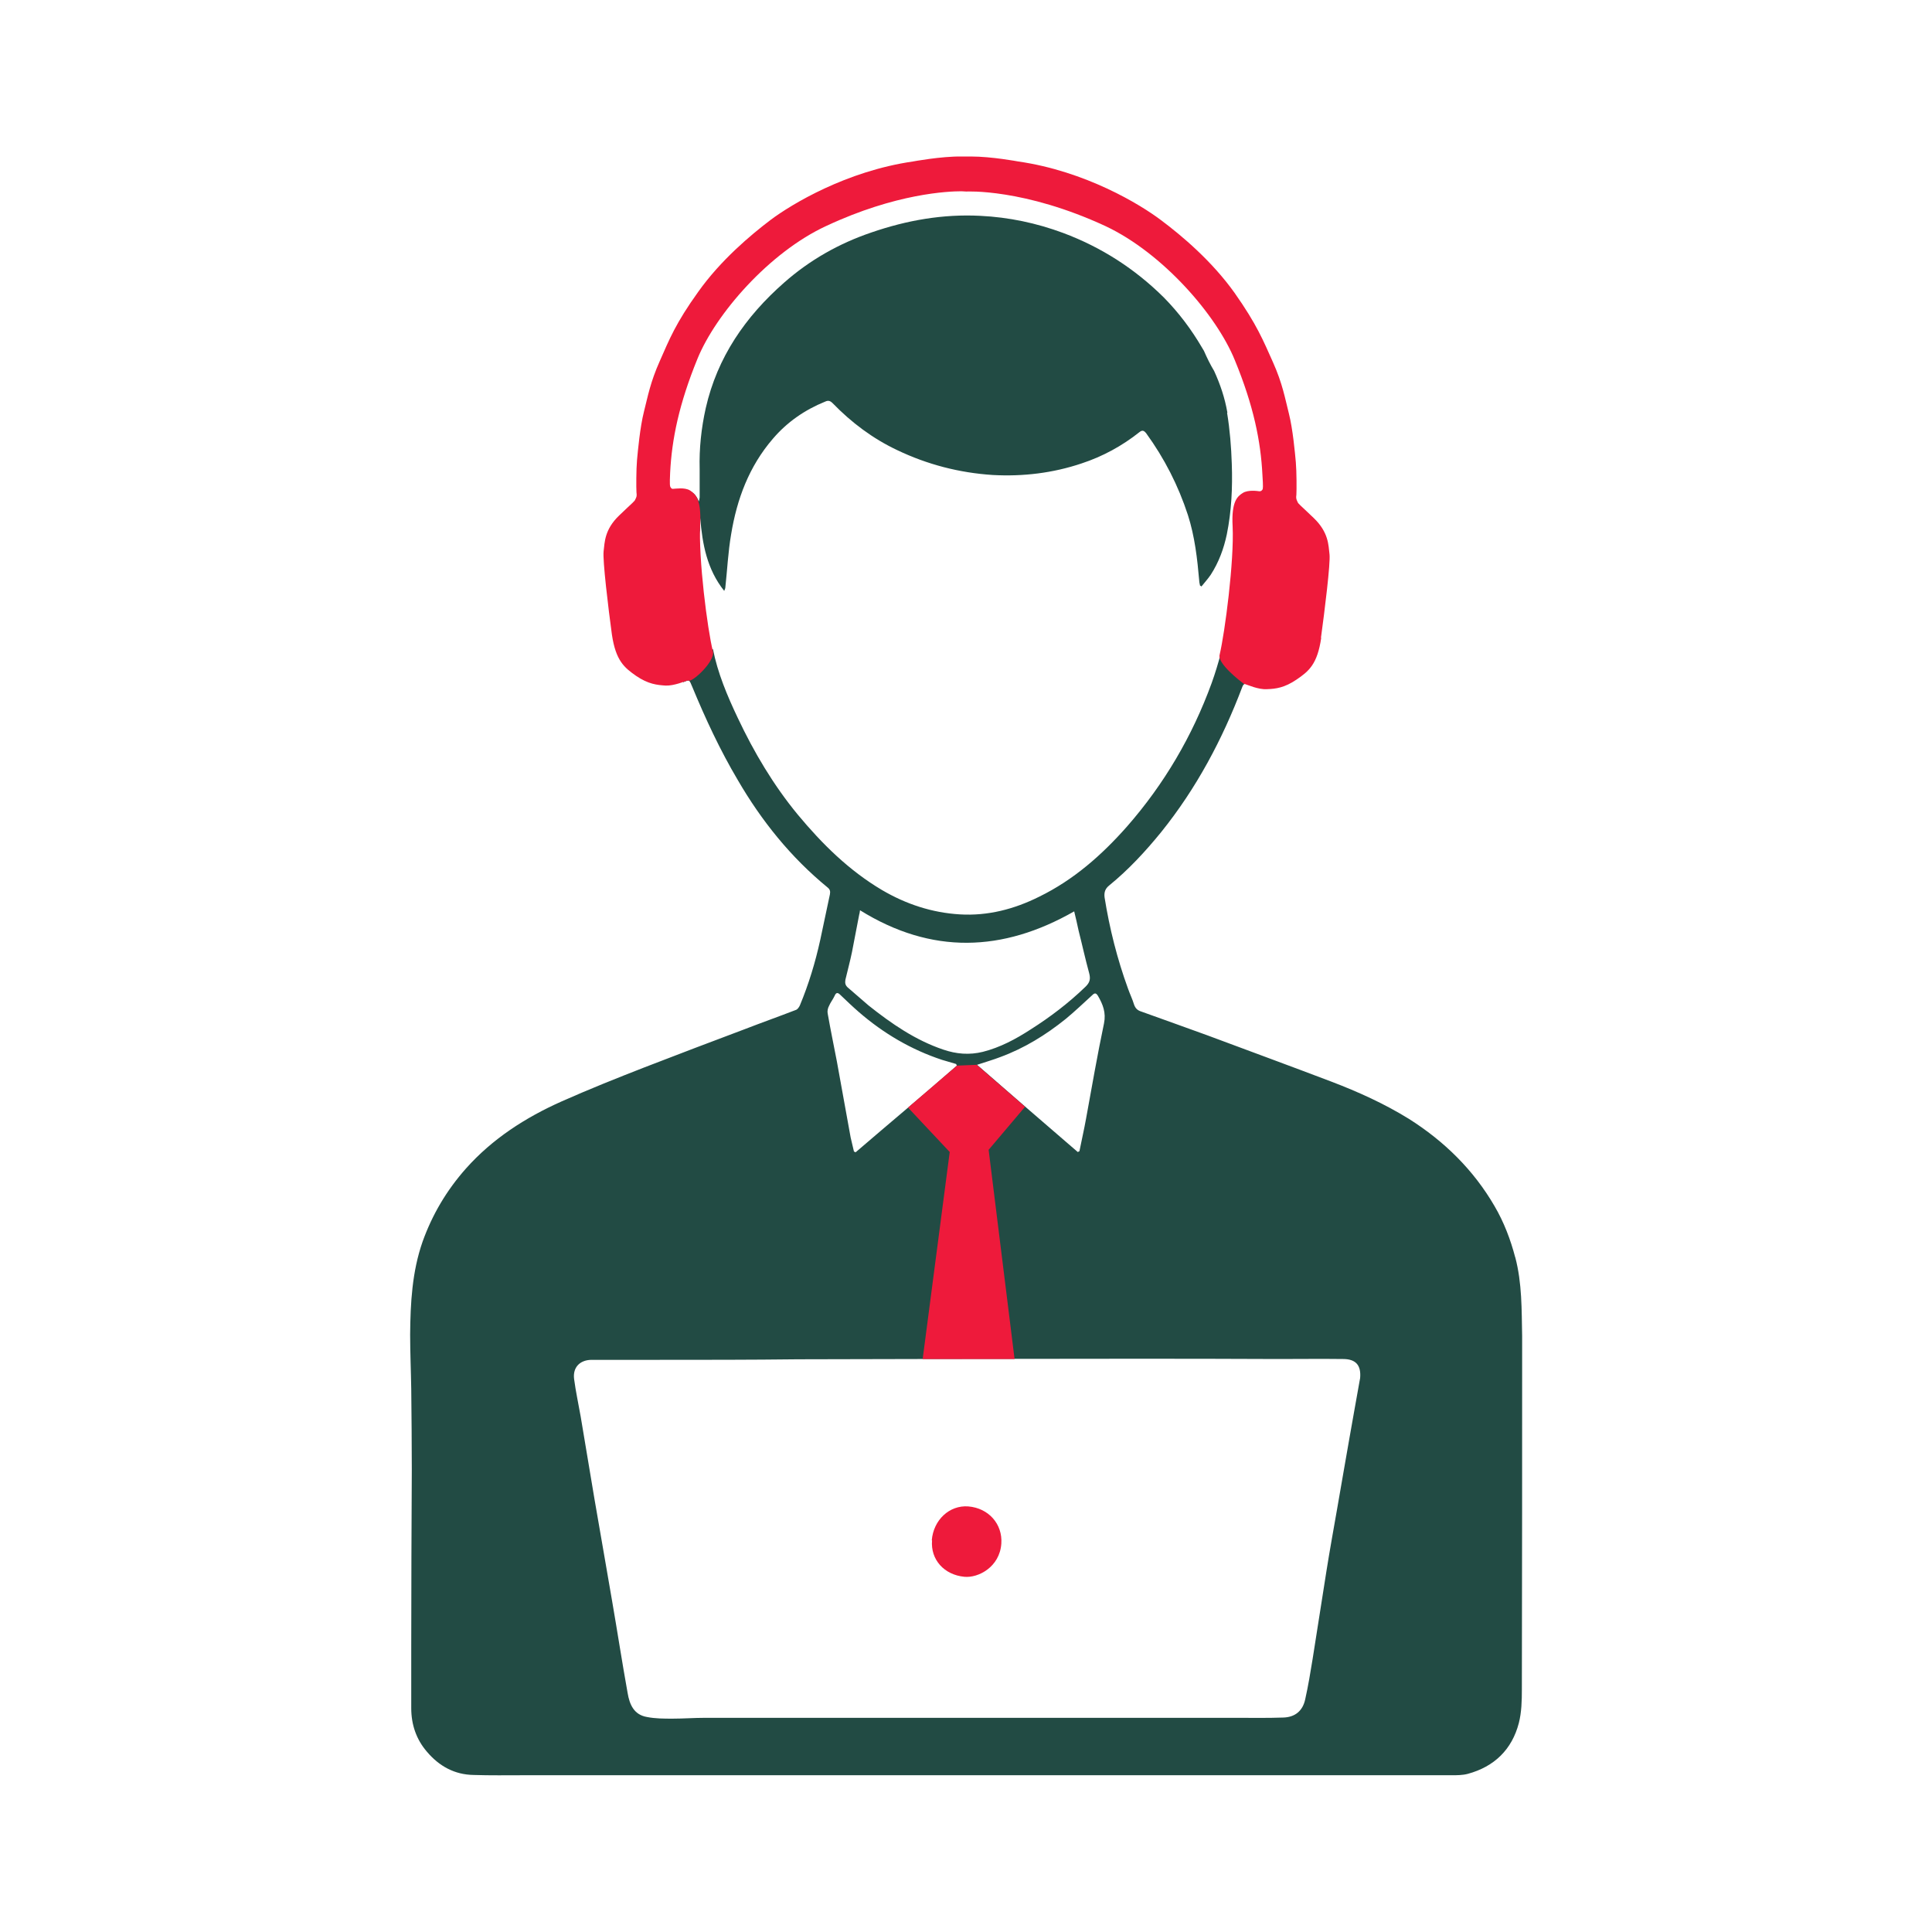
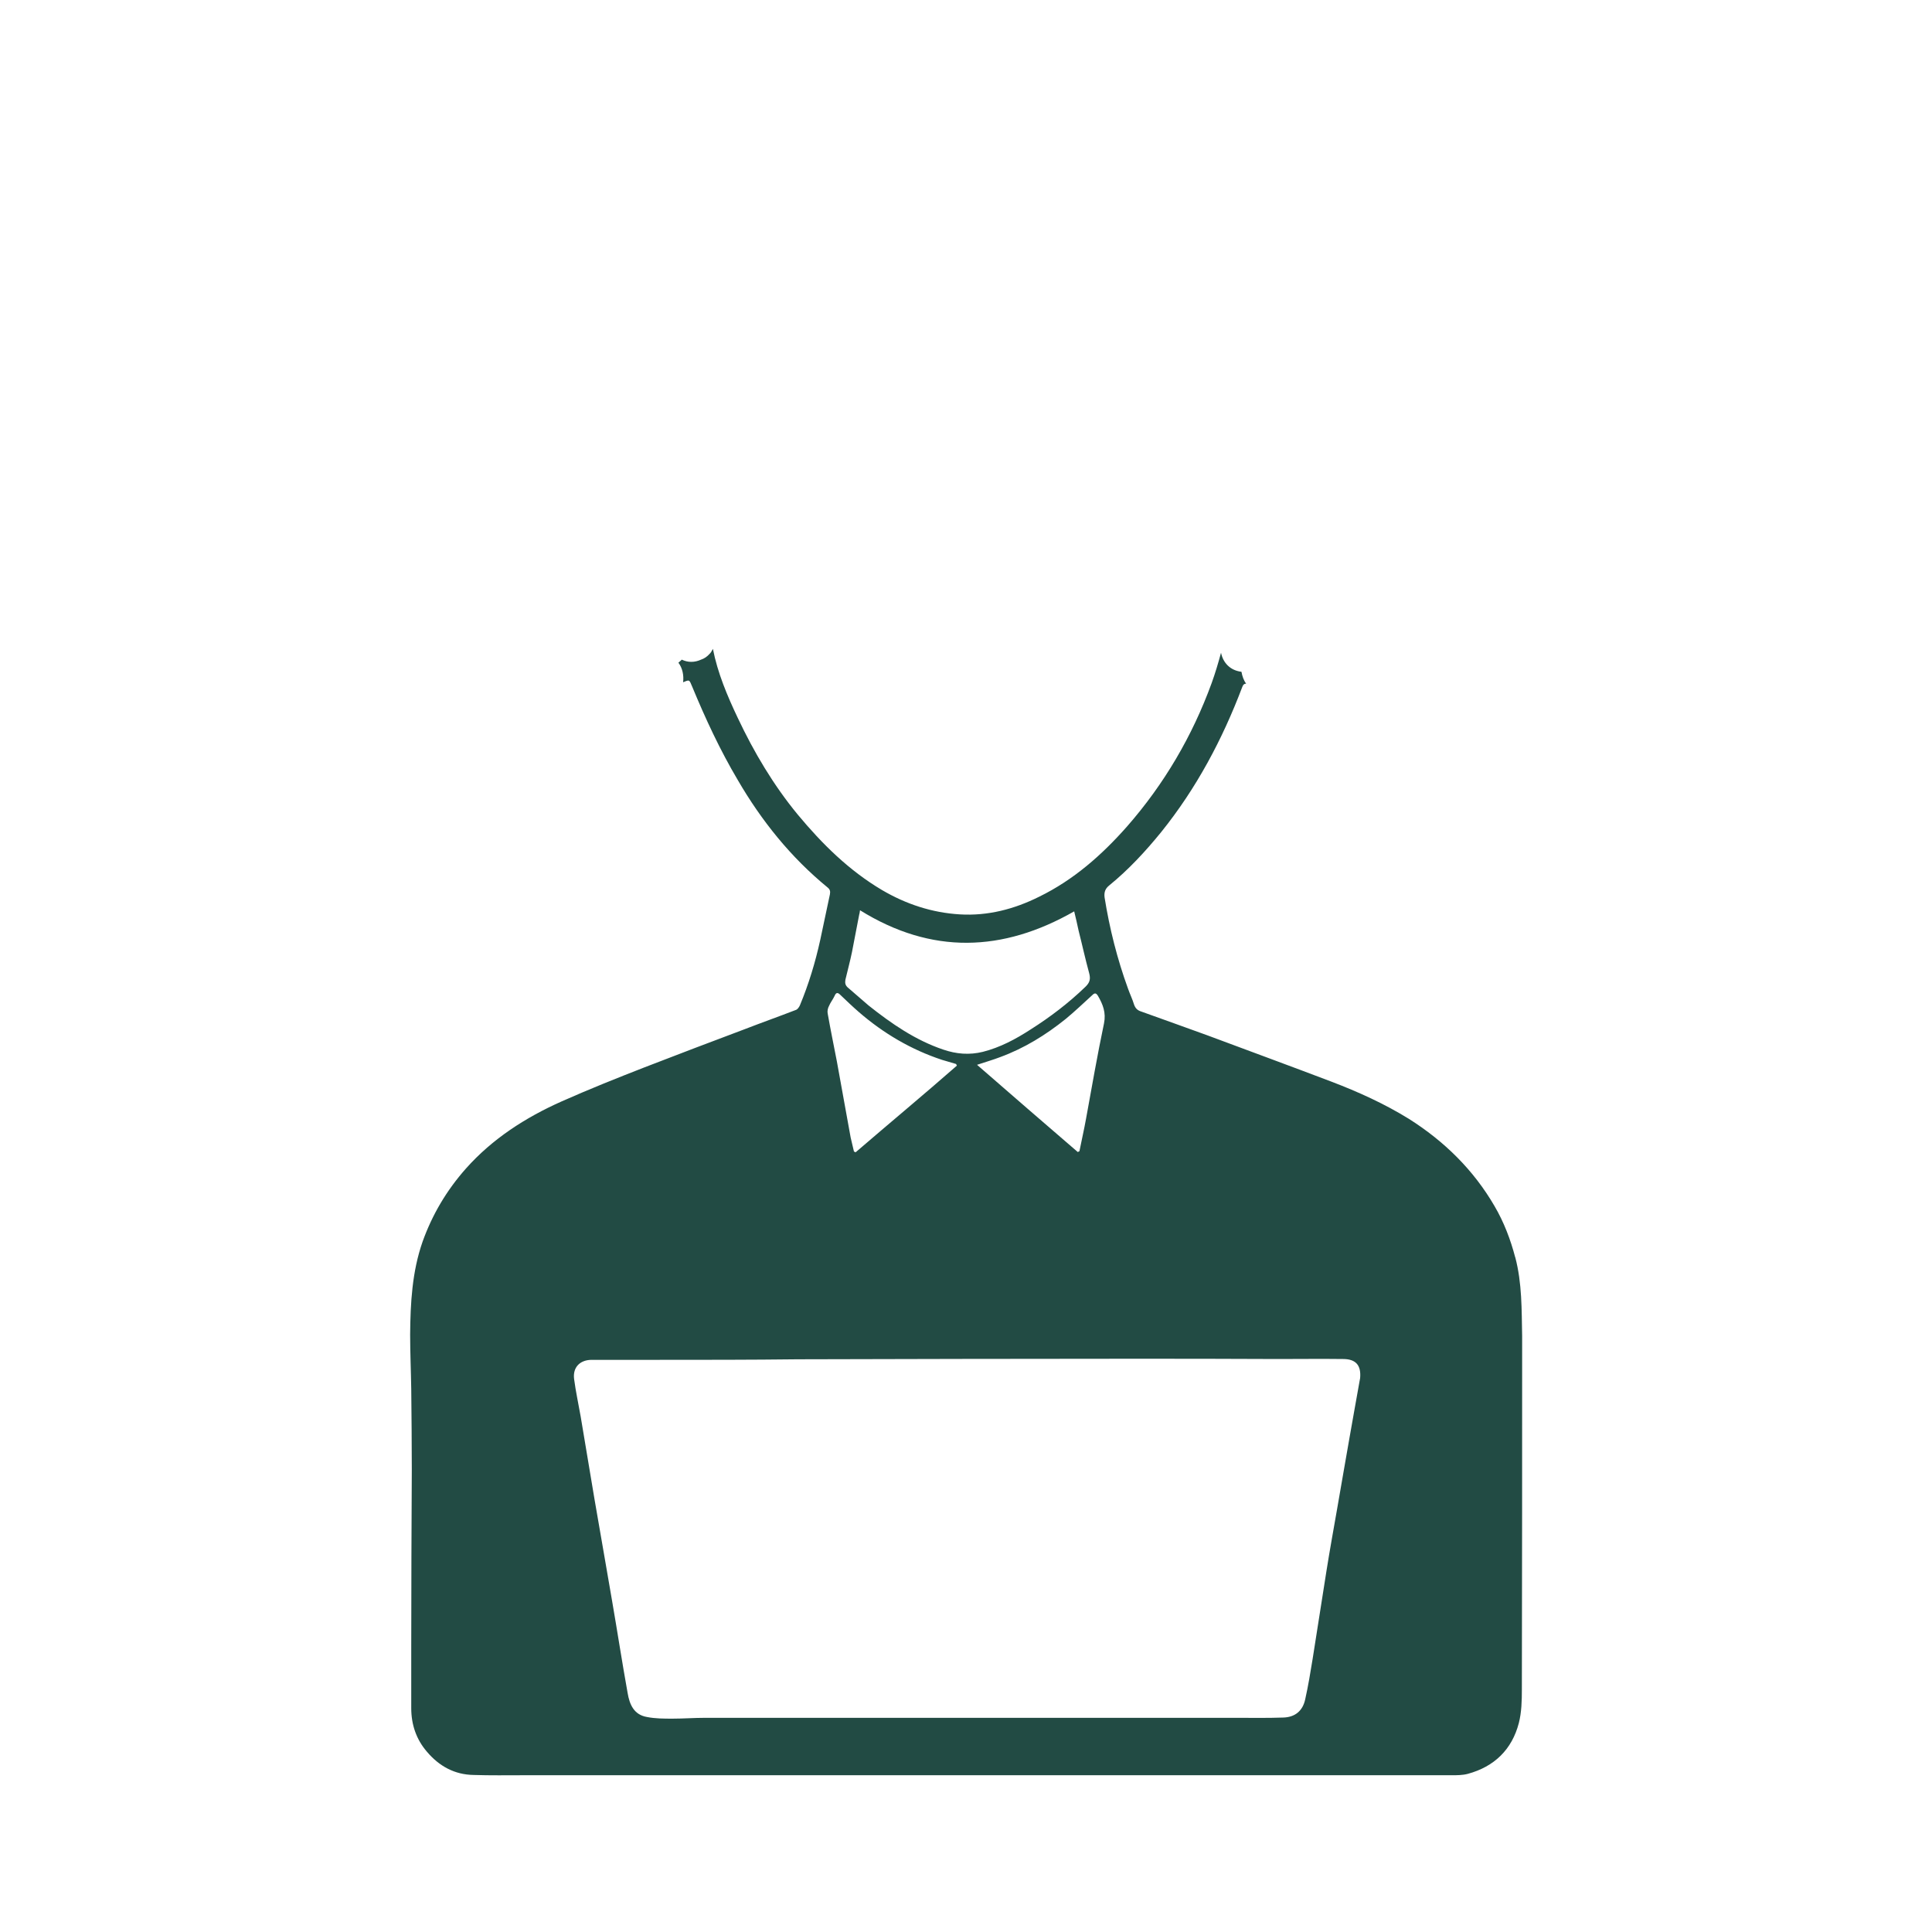
<svg xmlns="http://www.w3.org/2000/svg" id="Layer_1" data-name="Layer 1" viewBox="0 0 70 70">
  <defs>
    <style>
      .cls-1 {
        fill: #224b44;
      }

      .cls-2 {
        fill: #ee1a3b;
      }
    </style>
  </defs>
-   <path class="cls-1" d="m44.47,14.95c-.09-.53-.26-1.03-.48-1.51-.14-.23-.26-.48-.37-.73-.02-.03-.04-.07-.06-.1-.39-.67-.85-1.28-1.39-1.83-1.05-1.04-2.26-1.82-3.65-2.34-.97-.36-1.97-.57-3-.62-1.35-.07-2.66.16-3.94.6-1.18.4-2.24,1-3.17,1.82-1.4,1.23-2.42,2.7-2.84,4.55-.16.72-.24,1.46-.22,2.2,0,.34,0,.69,0,1.03,0,.03-.01.06-.03.15-.1-.26-.25-.37-.43-.42.08.29.04.62-.14.86.4.12.62.47.62.85-.02-.23,0-.46,0-.69.08.94.24,1.85.87,2.64.02-.06.04-.09.04-.12.07-.64.1-1.29.21-1.93.21-1.28.65-2.46,1.51-3.46.52-.61,1.16-1.05,1.9-1.35.11-.05.18-.03.27.06.68.7,1.45,1.28,2.34,1.7,1.09.52,2.24.82,3.46.9,1.1.06,2.18-.07,3.22-.42.76-.25,1.46-.63,2.09-1.13.11-.09.17-.06.25.04.66.91,1.16,1.89,1.51,2.96.25.78.34,1.58.41,2.38,0,.06.02.12.03.18.02,0,.04.02.05.03.11-.14.24-.28.34-.43.29-.45.47-.94.58-1.46.17-.84.21-1.7.18-2.55-.02-.62-.07-1.24-.17-1.85Z" />
+   <path class="cls-1" d="m44.47,14.95Z" />
  <path class="cls-1" d="m54.9,45.56c-.17-.65-.41-1.28-.75-1.86-.76-1.31-1.82-2.35-3.1-3.16-.89-.55-1.84-.98-2.81-1.35-1.5-.57-3-1.12-4.5-1.68-.79-.29-1.59-.57-2.39-.86-.13-.04-.21-.11-.26-.25-.06-.2-.15-.38-.22-.58-.39-1.07-.67-2.18-.85-3.31-.02-.18.02-.31.17-.43.7-.57,1.31-1.23,1.88-1.93,1.28-1.59,2.22-3.36,2.94-5.26.03-.09.08-.12.14-.12-.09-.12-.14-.27-.17-.43-.42-.05-.67-.34-.74-.69-.1.37-.21.74-.34,1.1-.7,1.92-1.72,3.66-3.07,5.2-.91,1.03-1.93,1.93-3.18,2.54-.9.45-1.86.7-2.87.64s-1.95-.37-2.82-.88c-1.2-.71-2.17-1.67-3.06-2.74-.88-1.07-1.58-2.25-2.17-3.5-.38-.8-.73-1.63-.9-2.5-.04.07-.07.14-.13.19-.08.09-.18.16-.3.2-.11.05-.23.08-.35.08h-.01c-.12,0-.23-.03-.34-.08-.03.04-.08.07-.12.11.15.2.2.46.17.71.24-.1.22-.1.33.16.48,1.16,1.01,2.3,1.65,3.38.86,1.48,1.92,2.8,3.25,3.89.09.07.11.14.09.25-.12.55-.23,1.1-.35,1.65-.18.82-.42,1.61-.74,2.38-.03.06-.08.14-.14.16-.62.24-1.24.46-1.86.7-1.22.46-2.44.92-3.65,1.39-1,.39-2,.79-2.99,1.23-1.3.58-2.5,1.35-3.46,2.43-.7.79-1.22,1.67-1.57,2.65-.38,1.09-.44,2.22-.45,3.36,0,.66.03,1.32.04,1.98.01.97.02,1.93.02,2.9-.01,2.13-.02,4.26-.02,6.39v2.27c0,.59.18,1.13.57,1.58.44.52,1,.83,1.69.84.6.02,1.21.01,1.82.01h16.9c5.58,0,11.15,0,16.72,0,.19,0,.39,0,.58-.05.96-.26,1.6-.88,1.85-1.84.1-.39.11-.81.11-1.22.01-4.26.01-8.53.01-12.8-.02-.96,0-1.91-.25-2.86Zm-15.12-9.48c.18.31.3.61.22,1-.24,1.14-.44,2.3-.65,3.45-.07.39-.16.78-.24,1.18-.02.01-.04.02-.06.03-1.21-1.04-2.42-2.09-3.65-3.16.3-.1.58-.18.84-.28.87-.32,1.65-.8,2.37-1.38.33-.27.64-.57.96-.86.09-.09.14-.09.21.02Zm-8.91-1.59c.09-.45.17-.9.26-1.35.01-.04.02-.07.03-.16,2.59,1.61,5.17,1.52,7.76.04.06.24.11.47.16.7.13.51.24,1.02.38,1.53.06.22.03.35-.14.51-.6.58-1.27,1.09-1.98,1.54-.54.35-1.1.65-1.73.81-.49.12-.96.08-1.43-.08-1.01-.34-1.88-.94-2.71-1.6-.25-.21-.49-.43-.74-.64-.1-.08-.12-.17-.1-.29.08-.34.17-.67.24-1.01Zm-.83,1.95c.05-.12.14-.23.2-.36.05-.12.11-.13.2-.04.23.22.45.43.68.63.89.77,1.89,1.36,3.01,1.73.17.05.34.1.51.15.01.02.02.04.03.06-1.21,1.06-2.45,2.09-3.67,3.14-.02-.01-.04-.02-.06-.03-.04-.17-.08-.34-.12-.51-.17-.92-.33-1.84-.5-2.76-.11-.57-.23-1.15-.33-1.72-.02-.09,0-.2.05-.29Zm19.22,13.6c-.12.69-.25,1.38-.37,2.08-.15.84-.29,1.68-.44,2.53-.13.75-.27,1.51-.39,2.27-.17,1.06-.33,2.12-.5,3.18-.08.49-.16.98-.27,1.47-.09.42-.37.65-.8.66-.56.02-1.12.01-1.67.01h-19.28c-.39,0-.78.03-1.17.03-.31,0-.63,0-.93-.06-.47-.08-.63-.45-.7-.87-.2-1.11-.37-2.22-.56-3.32-.21-1.24-.43-2.47-.64-3.7-.17-1-.33-1.99-.5-2.99-.08-.46-.18-.91-.24-1.37-.05-.41.2-.68.62-.69h2.39c1.7,0,3.4,0,5.1-.02,4-.01,8-.02,11.99-.02,1.8,0,3.6,0,5.4.01.78,0,1.57-.01,2.36,0,.47,0,.66.23.62.69-.01.04-.01.07-.02.11Z" />
-   <path class="cls-2" d="m33.76,55.81c.06-.74.64-1.28,1.32-1.23.74.06,1.25.64,1.2,1.35-.06.85-.84,1.25-1.34,1.2-.73-.07-1.23-.62-1.17-1.32Z" />
-   <path class="cls-2" d="m47.87,23.11c-.14.96-.45,1.21-.89,1.51s-.76.34-1.08.35c-.31.02-.7-.16-.78-.18-.03-.01-.04-.01-.05-.01-.13-.1-.97-.74-.88-1.06.19-.8.53-3.4.47-4.65-.05-.91.18-1.09.37-1.21s.53-.07.6-.06c.06,0,.08-.02.11-.06.02-.03.03-.09,0-.53-.06-1.22-.32-2.51-1-4.16-.67-1.65-2.62-3.88-4.67-4.85-2.97-1.38-5.06-1.26-5.06-1.26h0s-.17-.01-.17-.01c-.47,0-2.37.07-4.91,1.26-2.05.95-3.99,3.17-4.66,4.81s-.93,2.92-.99,4.13c-.02.43-.01.49.02.53.02.03.04.06.1.05.07,0,.41-.06.6.06.19.13.41.3.37,1.21-.07,1.24.26,3.82.46,4.62.09.36-.76,1.14-.89,1.06,0,0,.04-.02-.04,0-.08.02-.47.19-.78.18-.31-.02-.63-.05-1.07-.35-.43-.3-.74-.55-.88-1.5-.13-.95-.34-2.69-.3-3.02.04-.32.03-.78.56-1.29.53-.51.56-.51.59-.59.04-.08.06-.11.04-.26-.01-.15-.01-.82.02-1.16.03-.33.11-1.2.25-1.75s.23-1.07.58-1.85c.34-.77.57-1.36,1.39-2.5.81-1.14,1.89-2.05,2.63-2.61.75-.56,2.73-1.76,5.15-2.11,0,0,1.02-.19,1.76-.18h.34c.75,0,1.71.18,1.71.18,2.44.35,4.43,1.56,5.18,2.13.75.56,1.84,1.48,2.66,2.63.81,1.15,1.04,1.73,1.39,2.51.35.78.44,1.32.58,1.87s.22,1.42.25,1.76c.03.34.03,1.02.02,1.17-.02.14,0,.17.04.26.03.08.06.08.59.59.54.52.53.98.57,1.31.04.32-.18,2.08-.31,3.03Z" />
-   <polygon class="cls-2" points="35.39 38.58 34.67 38.61 32.9 40.13 34.41 41.74 33.43 49.24 36.76 49.24 35.82 41.66 37.14 40.1 35.39 38.58" />
</svg>